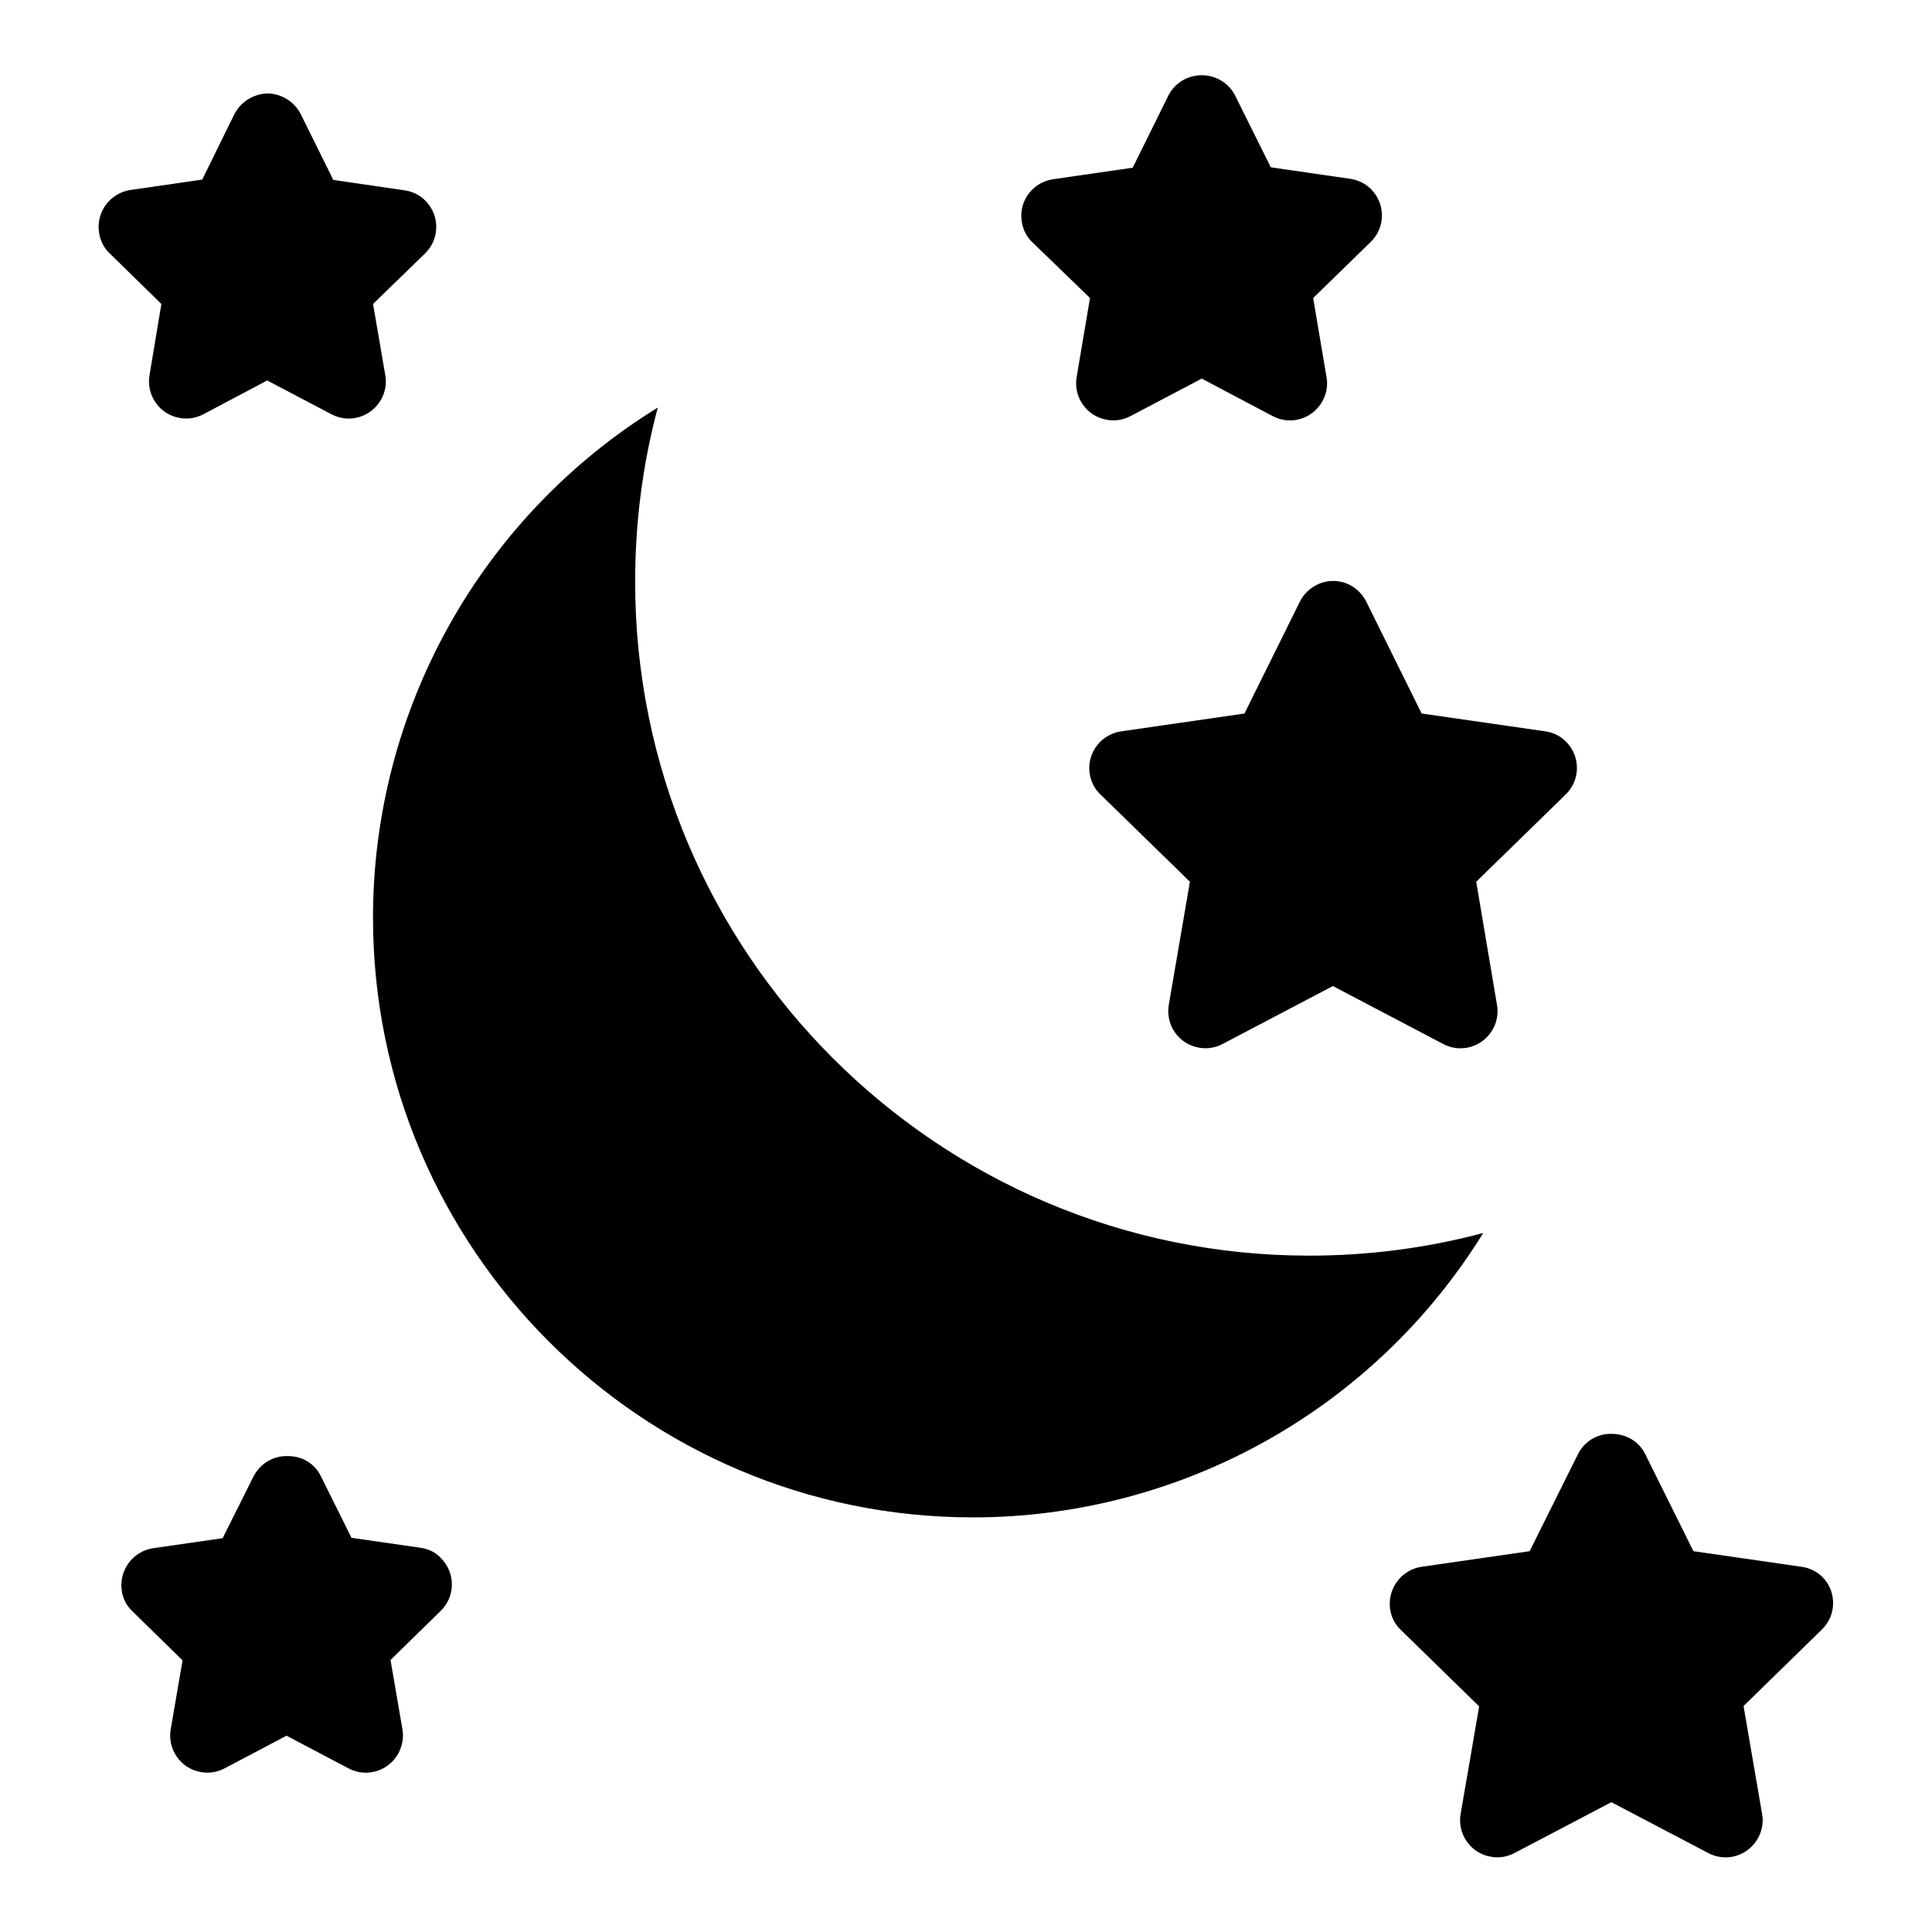
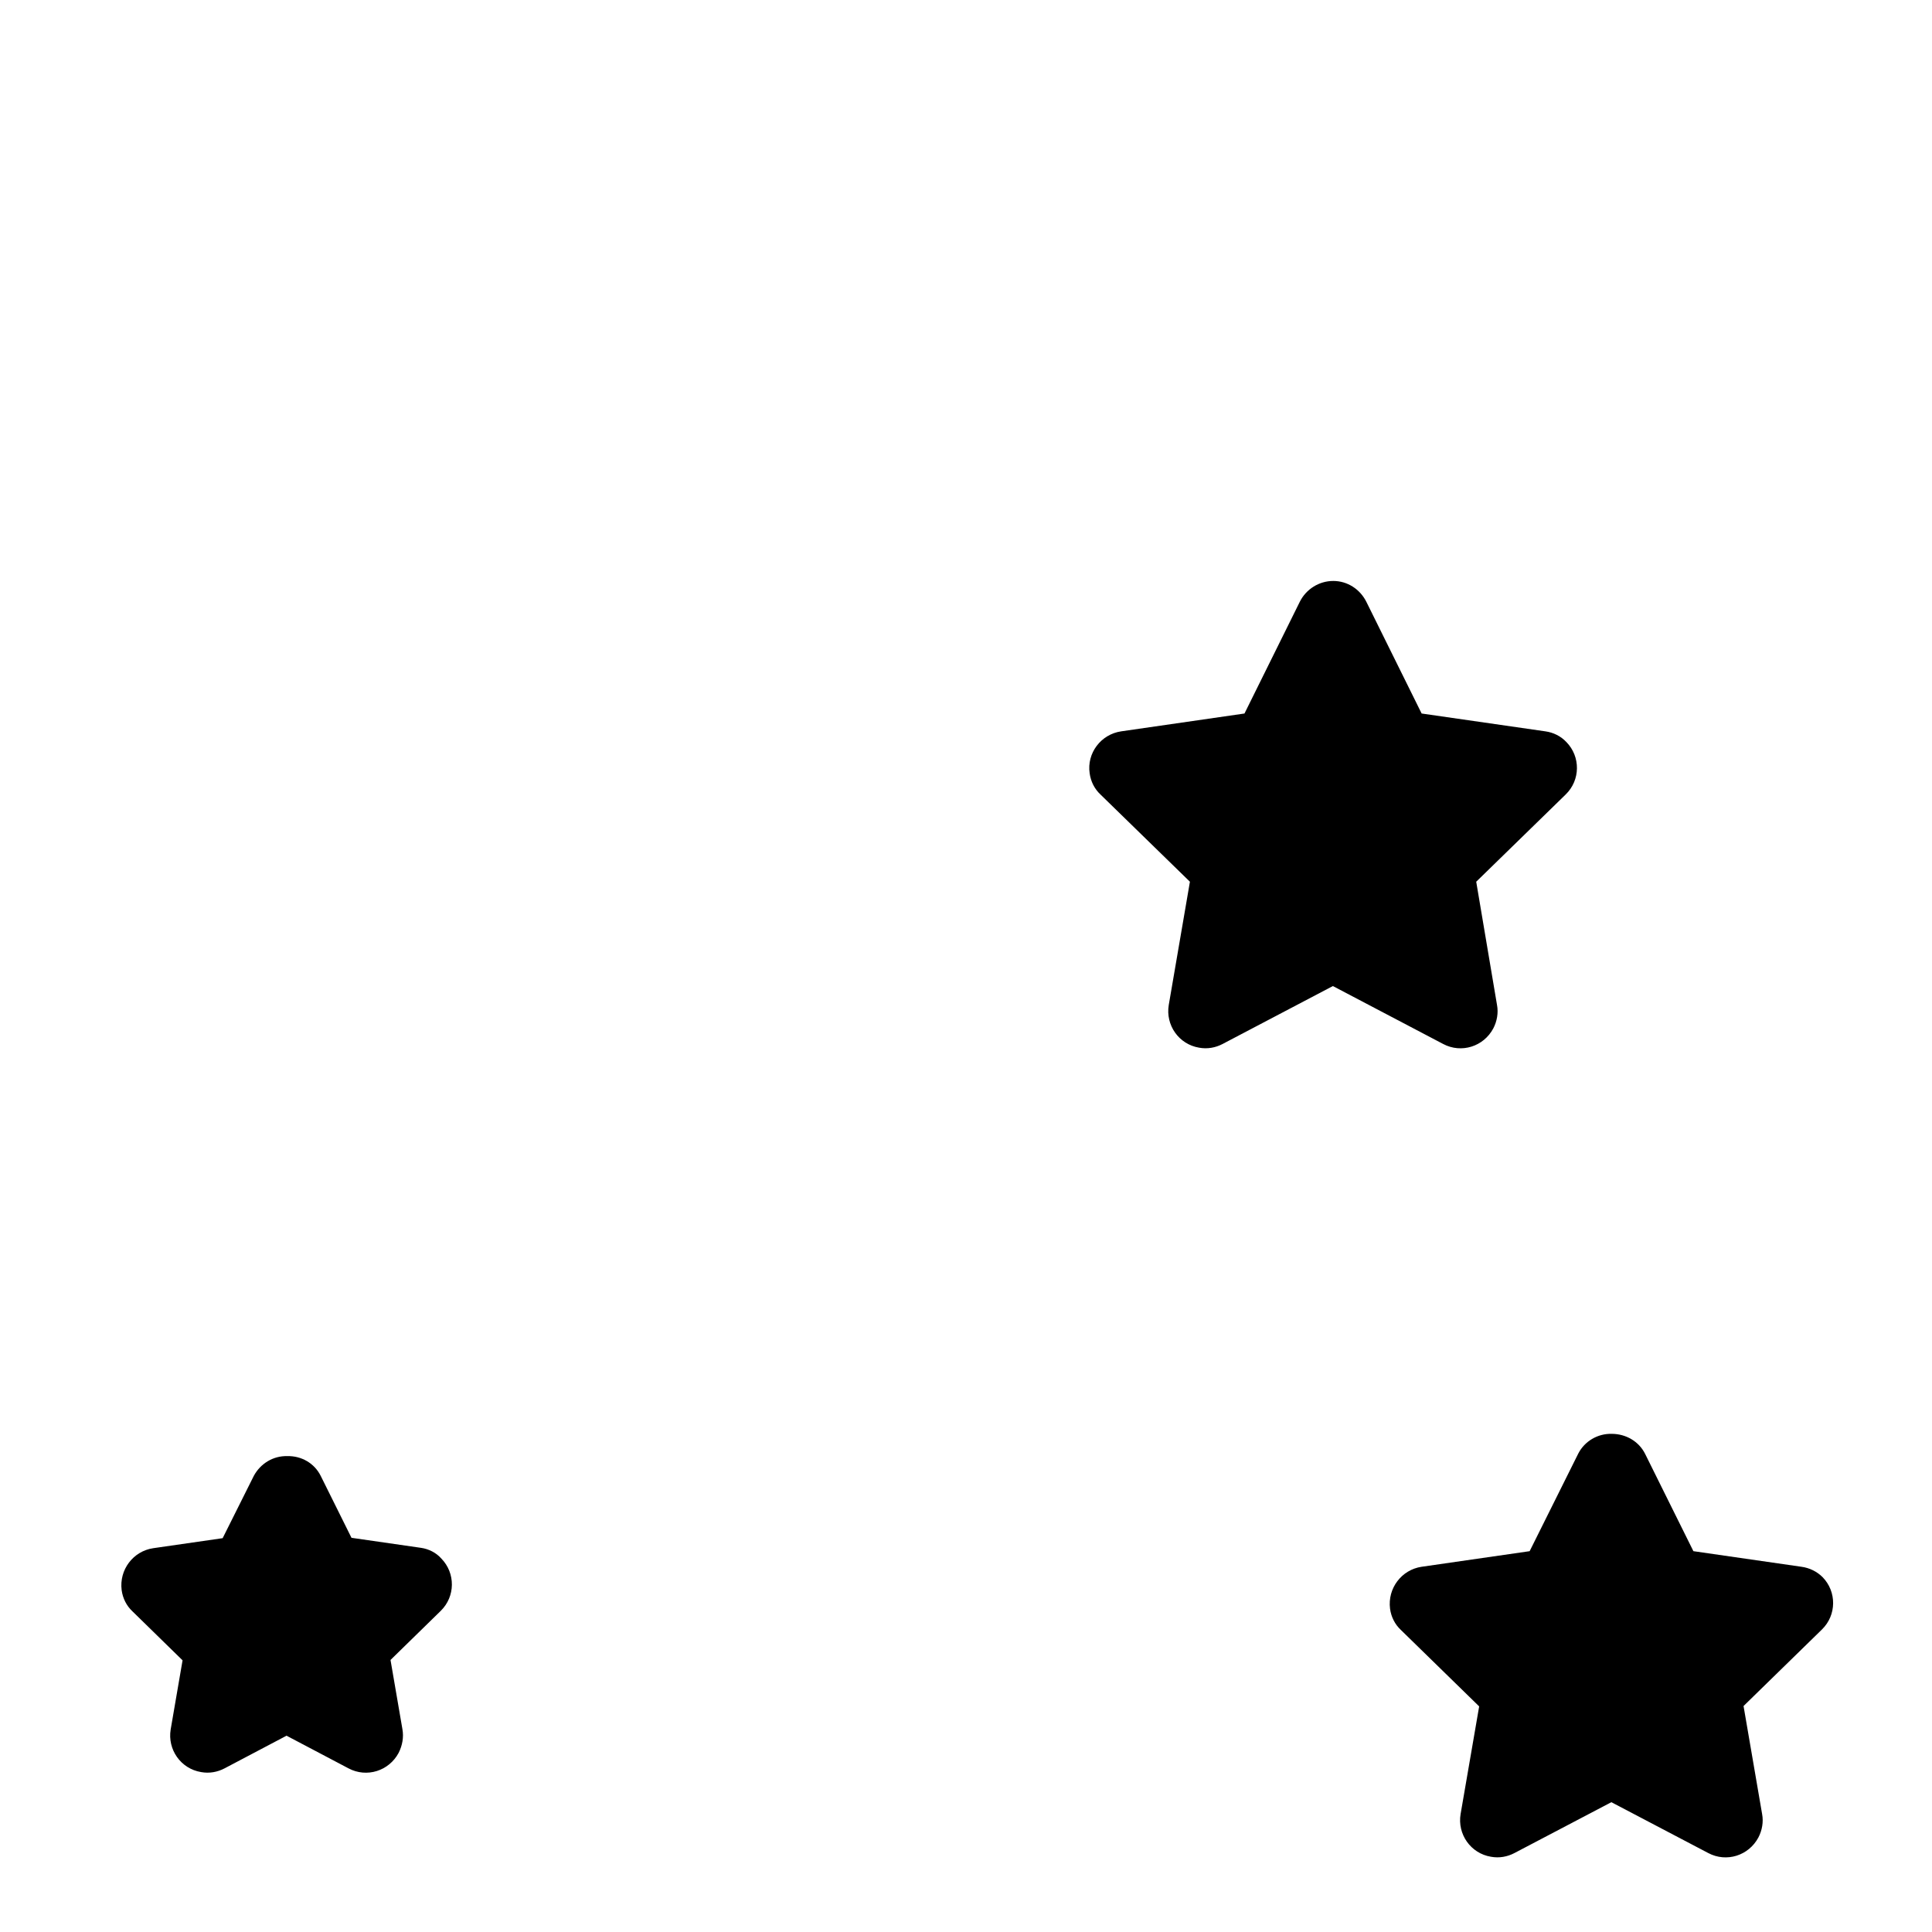
<svg xmlns="http://www.w3.org/2000/svg" fill="#000000" width="800px" height="800px" version="1.1" viewBox="144 144 512 512">
  <g>
-     <path d="m401.77 546.12c-87.676 0-158.92-71.34-158.92-158.91 0-55.105 28.535-106.27 75.473-135.2-4.035 15.055-6.004 30.602-6.004 46.148 0 98.5 80.098 178.6 178.6 178.6 15.547 0 31.094-1.969 46.148-6.004-28.926 46.84-80.191 75.375-135.3 75.375z" />
-     <path d="m432.86 222.98-3.543 20.961c-0.887 5.312 2.656 10.43 8.07 11.316 2.164 0.395 4.328 0 6.199-0.984l18.895-9.938 18.793 9.938c4.82 2.559 10.727 0.688 13.285-4.133 0.984-1.871 1.379-4.133 0.984-6.199l-3.543-20.961 15.25-14.859c3.938-3.836 3.938-10.035 0.195-13.875-1.477-1.574-3.543-2.559-5.609-2.856l-21.059-3.051-9.445-18.992c-1.672-3.344-5.117-5.41-8.855-5.41s-7.184 2.066-8.855 5.41l-9.445 19.094-21.059 3.051c-5.41 0.789-9.152 5.707-8.363 11.121 0.297 2.164 1.277 4.133 2.856 5.609z" />
-     <path d="m183.62 243.45c-0.887 5.312 2.656 10.43 8.07 11.316 2.164 0.395 4.328 0 6.199-0.984l16.926-8.953 17.023 8.953c4.82 2.559 10.727 0.688 13.285-4.133 0.984-1.871 1.379-4.133 0.984-6.199l-3.246-18.895 13.777-13.383c3.938-3.836 3.938-10.035 0.195-13.875-1.477-1.574-3.543-2.559-5.609-2.856l-18.895-2.754-8.562-17.32c-1.672-3.344-5.019-5.512-8.855-5.609-3.738 0.098-7.184 2.262-8.855 5.609l-8.461 17.219-18.996 2.762c-5.41 0.789-9.152 5.805-8.363 11.219 0.297 2.164 1.277 4.133 2.856 5.609l13.676 13.383z" />
    <path d="m621.4 559.21-28.633-4.133-12.793-25.781c-1.672-3.344-5.117-5.312-8.855-5.312-3.738-0.098-7.184 1.969-8.855 5.215l-12.891 25.879-28.633 4.133c-5.312 0.789-9.055 5.707-8.363 11.121 0.297 2.164 1.277 4.133 2.856 5.609l20.762 20.27-4.922 28.535c-0.887 5.312 2.656 10.43 8.07 11.316 2.164 0.395 4.328 0 6.199-0.984l25.684-13.48 25.684 13.48c4.82 2.559 10.727 0.688 13.285-4.133 0.984-1.871 1.379-4.133 0.984-6.199l-4.922-28.633 20.762-20.27c3.938-3.836 3.938-10.035 0.195-13.875-1.48-1.48-3.449-2.465-5.613-2.758z" />
    <path d="m497.32 297.96c-3.738 0-7.184 2.164-8.855 5.512l-14.664 29.617-32.668 4.723c-5.41 0.789-9.152 5.805-8.363 11.121 0.297 2.164 1.277 4.133 2.856 5.609l23.715 23.125-5.609 32.668c-0.887 5.312 2.656 10.43 8.07 11.316 2.164 0.395 4.328 0 6.199-0.984l29.227-15.352 29.227 15.352c4.82 2.559 10.727 0.688 13.285-4.133 0.984-1.871 1.379-4.133 0.984-6.199l-5.512-32.668 23.715-23.125c3.938-3.836 3.938-10.035 0.195-13.875-1.477-1.574-3.445-2.559-5.609-2.856l-32.766-4.723-14.66-29.617c-1.68-3.348-5.027-5.512-8.766-5.512z" />
    <path d="m255.55 554.19-18.402-2.656-8.168-16.434c-1.672-3.344-5.117-5.312-8.855-5.215-3.738-0.098-7.086 1.969-8.855 5.215l-8.266 16.531-18.402 2.656c-5.312 0.789-9.055 5.707-8.363 11.121 0.297 2.164 1.277 4.133 2.856 5.609l13.285 12.988-3.148 18.301c-0.887 5.312 2.656 10.43 8.07 11.316 2.164 0.395 4.328 0 6.199-0.984l16.434-8.66 16.434 8.66c4.82 2.559 10.727 0.688 13.285-4.133 0.984-1.969 1.379-4.133 0.984-6.297l-3.148-18.301 13.285-12.988c3.938-3.836 3.938-10.035 0.195-13.875-1.383-1.574-3.352-2.559-5.418-2.856z" />
  </g>
</svg>